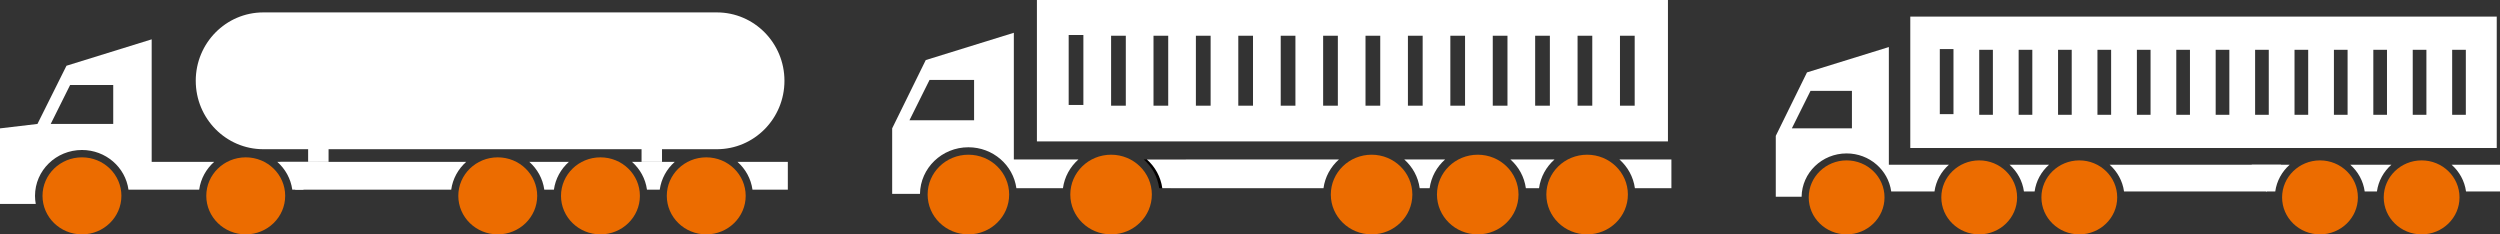
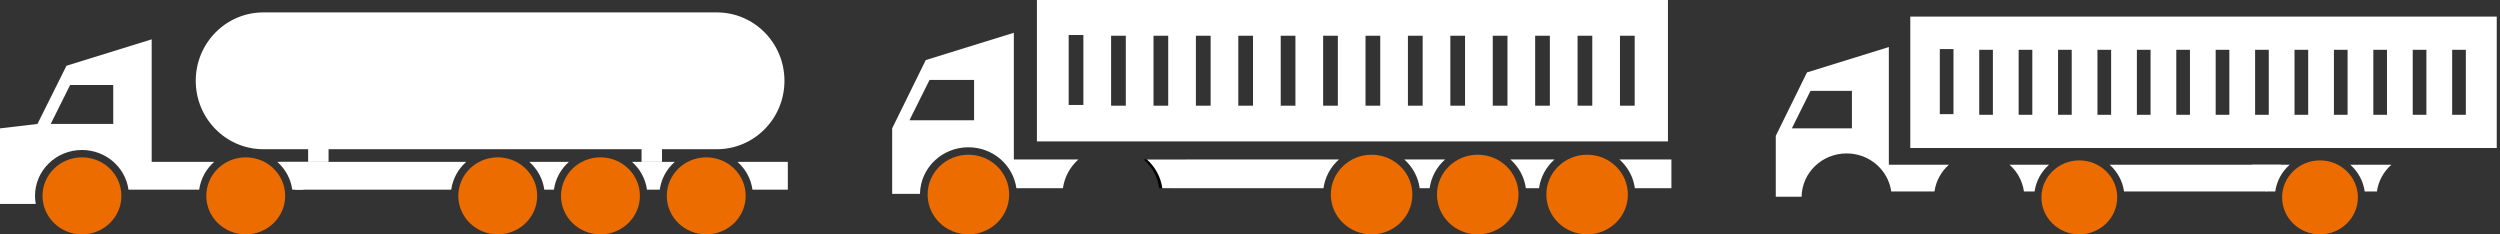
<svg xmlns="http://www.w3.org/2000/svg" id="_レイヤー_1" data-name="レイヤー_1" version="1.1" viewBox="0 0 192 18">
  <rect x="0" y="0" width="192" height="18" fill="#333333" stroke="none" />
  <defs>
    <style>
      .st0 {
        fill: #030000;
      }

      .st1 {
        fill: #ec6c00;
      }

      .st2 {
        fill: #fff;
      }
    </style>
  </defs>
  <g>
-     <path class="st1" d="M82.199,14.941c0-1.689,1.402-3.059,3.133-3.059,1.728,0,3.13,1.37,3.13,3.059s-1.402,3.059-3.13,3.059c-1.731,0-3.133-1.37-3.133-3.059" />
    <path class="st1" d="M102.206,14.941c0-1.689,1.402-3.059,3.133-3.059,1.728,0,3.13,1.37,3.13,3.059s-1.402,3.059-3.13,3.059c-1.731,0-3.133-1.37-3.133-3.059" />
    <path class="st0" d="M91.095,12.245h-3.257c.634.562,1.068,1.336,1.188,2.208h.882c.119-.872.553-1.645,1.188-2.208" />
    <path class="st2" d="M107.845,12.245c.634.562,1.069,1.336,1.188,2.208h.763c.12-.872.554-1.645,1.189-2.208h-3.14Z" />
    <path class="st2" d="M102.831,12.245h-14.754c.634.562,1.068,1.336,1.188,2.208h12.379c.119-.872.553-1.645,1.188-2.208" />
    <path class="st1" d="M110.359,14.941c0-1.689,1.402-3.059,3.133-3.059,1.728,0,3.13,1.37,3.13,3.059s-1.402,3.059-3.13,3.059c-1.731,0-3.133-1.37-3.133-3.059" />
    <path class="st1" d="M71.241,14.941c0-1.689,1.402-3.059,3.133-3.059,1.728,0,3.13,1.37,3.13,3.059s-1.402,3.059-3.13,3.059c-1.731,0-3.133-1.37-3.133-3.059" />
    <path class="st2" d="M74.81,9.234h-4.963l1.54-3.093h3.423v3.093ZM77.863,12.245V2.517l-6.765,2.096-2.579,5.244v5.033h2.135c.028-1.982,1.682-3.58,3.718-3.58,1.886,0,3.443,1.37,3.687,3.145h3.575c.119-.872.553-1.645,1.188-2.208h-4.959Z" />
    <path class="st2" d="M85.332,2.744h1.13v5.373h-1.13V2.744ZM88.589,2.744h1.13v5.373h-1.13V2.744ZM91.844,2.744h1.132v5.373h-1.132V2.744ZM95.101,2.744h1.13v5.373h-1.13V2.744ZM98.359,2.744h1.13v5.373h-1.13V2.744ZM101.617,2.744h1.13v5.373h-1.13V2.744ZM104.871,2.744h1.132v5.373h-1.132V2.744ZM108.128,2.744h1.132v5.373h-1.132V2.744ZM111.386,2.744h1.13v5.373h-1.13V2.744ZM114.644,2.744h1.13v5.373h-1.13V2.744ZM117.9,2.744h1.13v5.373h-1.13V2.744ZM121.157,2.744h1.13v5.373h-1.13V2.744ZM124.414,2.744h1.13v5.373h-1.13V2.744ZM82.074,2.688h1.13v5.373h-1.13V2.688ZM79.635,10.86h48.463V0h-48.463v10.86Z" />
    <path class="st1" d="M118.759,14.941c0-1.689,1.402-3.059,3.133-3.059,1.728,0,3.13,1.37,3.13,3.059s-1.402,3.059-3.13,3.059c-1.731,0-3.133-1.37-3.133-3.059" />
    <path class="st2" d="M119.389,12.245h-3.391c.635.562,1.069,1.336,1.188,2.208h1.012c.119-.872.555-1.645,1.191-2.208" />
    <path class="st2" d="M124.369,12.245c.636.562,1.072,1.336,1.191,2.208h2.804v-2.208h-3.996Z" />
  </g>
  <g>
-     <path class="st1" d="M149.093,15.159c0-1.57,1.304-2.841,2.911-2.841,1.606,0,2.91,1.271,2.91,2.841s-1.304,2.841-2.91,2.841c-1.608,0-2.911-1.271-2.911-2.841" />
    <path class="st1" d="M156.781,15.159c0-1.57,1.304-2.841,2.91-2.841,1.608,0,2.911,1.271,2.911,2.841s-1.304,2.841-2.911,2.841c-1.606,0-2.91-1.271-2.91-2.841" />
    <path class="st2" d="M157.362,12.654h-3.027c.588.523.993,1.243,1.103,2.051h.82c.111-.808.514-1.528,1.104-2.051" />
    <path class="st2" d="M172.927,12.654c.59.523.993,1.243,1.104,2.051h.709c.111-.808.514-1.528,1.104-2.051h-2.918Z" />
    <path class="st2" d="M175.191,12.654h-13.169c.588.523.993,1.243,1.104,2.051h10.961c.111-.808.514-1.528,1.104-2.051" />
    <path class="st1" d="M175.265,15.159c0-1.57,1.304-2.841,2.91-2.841,1.608,0,2.911,1.271,2.911,2.841s-1.304,2.841-2.911,2.841c-1.606,0-2.91-1.271-2.91-2.841" />
-     <path class="st1" d="M138.91,15.159c0-1.57,1.304-2.841,2.91-2.841,1.608,0,2.911,1.271,2.911,2.841s-1.304,2.841-2.911,2.841c-1.606,0-2.91-1.271-2.91-2.841" />
    <path class="st2" d="M142.227,9.855h-4.612l1.431-2.874h3.182v2.874ZM145.064,12.654V3.613l-6.288,1.948-2.396,4.873v4.676h1.983c.026-1.841,1.563-3.327,3.457-3.327,1.752,0,3.197,1.271,3.426,2.922h3.323c.111-.808.514-1.528,1.104-2.051h-4.609Z" />
    <path class="st2" d="M152.004,3.823h1.05v4.993h-1.05V3.823ZM155.032,3.823h1.05v4.993h-1.05V3.823ZM158.058,3.823h1.05v4.993h-1.05V3.823ZM161.084,3.823h1.05v4.993h-1.05V3.823ZM164.113,3.823h1.05v4.993h-1.05V3.823ZM167.139,3.823h1.05v4.993h-1.05V3.823ZM170.164,3.823h1.05v4.993h-1.05V3.823ZM173.192,3.823h1.05v4.993h-1.05V3.823ZM176.219,3.823h1.05v4.993h-1.05V3.823ZM179.245,3.823h1.05v4.993h-1.05V3.823ZM182.271,3.823h1.05v4.993h-1.05V3.823ZM185.298,3.823h1.05v4.993h-1.05V3.823ZM188.326,3.823h1.05v4.993h-1.05V3.823ZM148.977,3.77h1.05v4.994h-1.05V3.77ZM146.71,11.366h45.04V1.273h-45.04v10.093Z" />
-     <path class="st1" d="M183.07,15.159c0-1.57,1.304-2.841,2.911-2.841,1.607,0,2.91,1.271,2.91,2.841s-1.303,2.841-2.91,2.841c-1.608,0-2.911-1.271-2.911-2.841" />
    <path class="st2" d="M183.656,12.654h-3.151c.59.523.993,1.243,1.104,2.051h.939c.112-.81.516-1.53,1.108-2.051" />
-     <path class="st2" d="M188.285,12.654c.592.522.996,1.241,1.106,2.051h2.609v-2.051h-3.715Z" />
  </g>
  <g>
    <path class="st1" d="M15.843,15.041c0-1.634,1.356-2.957,3.031-2.957,1.672,0,3.028,1.324,3.028,2.957s-1.356,2.959-3.028,2.959c-1.675,0-3.031-1.326-3.031-2.959" />
    <path class="st1" d="M35.198,15.041c0-1.634,1.356-2.957,3.029-2.957,1.674,0,3.03,1.324,3.03,2.957s-1.356,2.959-3.03,2.959c-1.673,0-3.029-1.326-3.029-2.959" />
    <path class="st2" d="M24.45,12.433h-3.153c.615.545,1.035,1.292,1.151,2.136h.852c.116-.843.536-1.591,1.149-2.136" />
    <path class="st2" d="M40.653,12.433c.613.545,1.034,1.292,1.149,2.136h.738c.116-.843.536-1.591,1.149-2.136h-3.037Z" />
    <path class="st2" d="M35.802,12.433h-14.273c.613.545,1.033,1.292,1.149,2.136h11.975c.116-.843.536-1.591,1.149-2.136" />
    <path class="st1" d="M43.085,15.041c0-1.634,1.356-2.957,3.029-2.957,1.674,0,3.03,1.324,3.03,2.957s-1.356,2.959-3.03,2.959c-1.673,0-3.029-1.326-3.029-2.959" />
    <path class="st2" d="M15.034,6.206h0c0,2.901,2.323,5.253,5.189,5.253h34.835c2.865,0,5.188-2.352,5.188-5.253s-2.323-5.253-5.188-5.253H20.222c-2.865,0-5.189,2.352-5.189,5.253" />
    <path class="st1" d="M51.21,15.041c0-1.634,1.356-2.957,3.031-2.957,1.672,0,3.028,1.324,3.028,2.957s-1.356,2.959-3.028,2.959c-1.675,0-3.031-1.326-3.031-2.959" />
    <path class="st2" d="M51.82,12.433h-3.281c.615.545,1.035,1.292,1.149,2.136h.98c.116-.843.536-1.593,1.152-2.136" />
    <path class="st2" d="M56.639,12.433c.616.543,1.036,1.292,1.152,2.136h2.714v-2.136h-3.866Z" />
    <rect class="st2" x="23.665" y="11.221" width="1.569" height="1.212" />
    <rect class="st2" x="49.271" y="11.221" width="1.571" height="1.212" />
    <path class="st2" d="M8.696,9.52H3.894l1.491-2.992h3.311v2.992ZM11.649,12.433V3.021l-6.544,2.028-2.229,4.47-2.876.34v5.803h2.746c-.037-.202-.057-.41-.057-.623,0-1.944,1.614-3.52,3.605-3.52,1.827,0,3.336,1.326,3.573,3.048h5.431c.116-.843.536-1.591,1.149-2.136h-4.797Z" />
    <path class="st1" d="M3.265,15.041c0-1.634,1.356-2.957,3.031-2.957,1.672,0,3.028,1.324,3.028,2.957s-1.356,2.959-3.028,2.959c-1.675,0-3.031-1.326-3.031-2.959" />
  </g>
</svg>